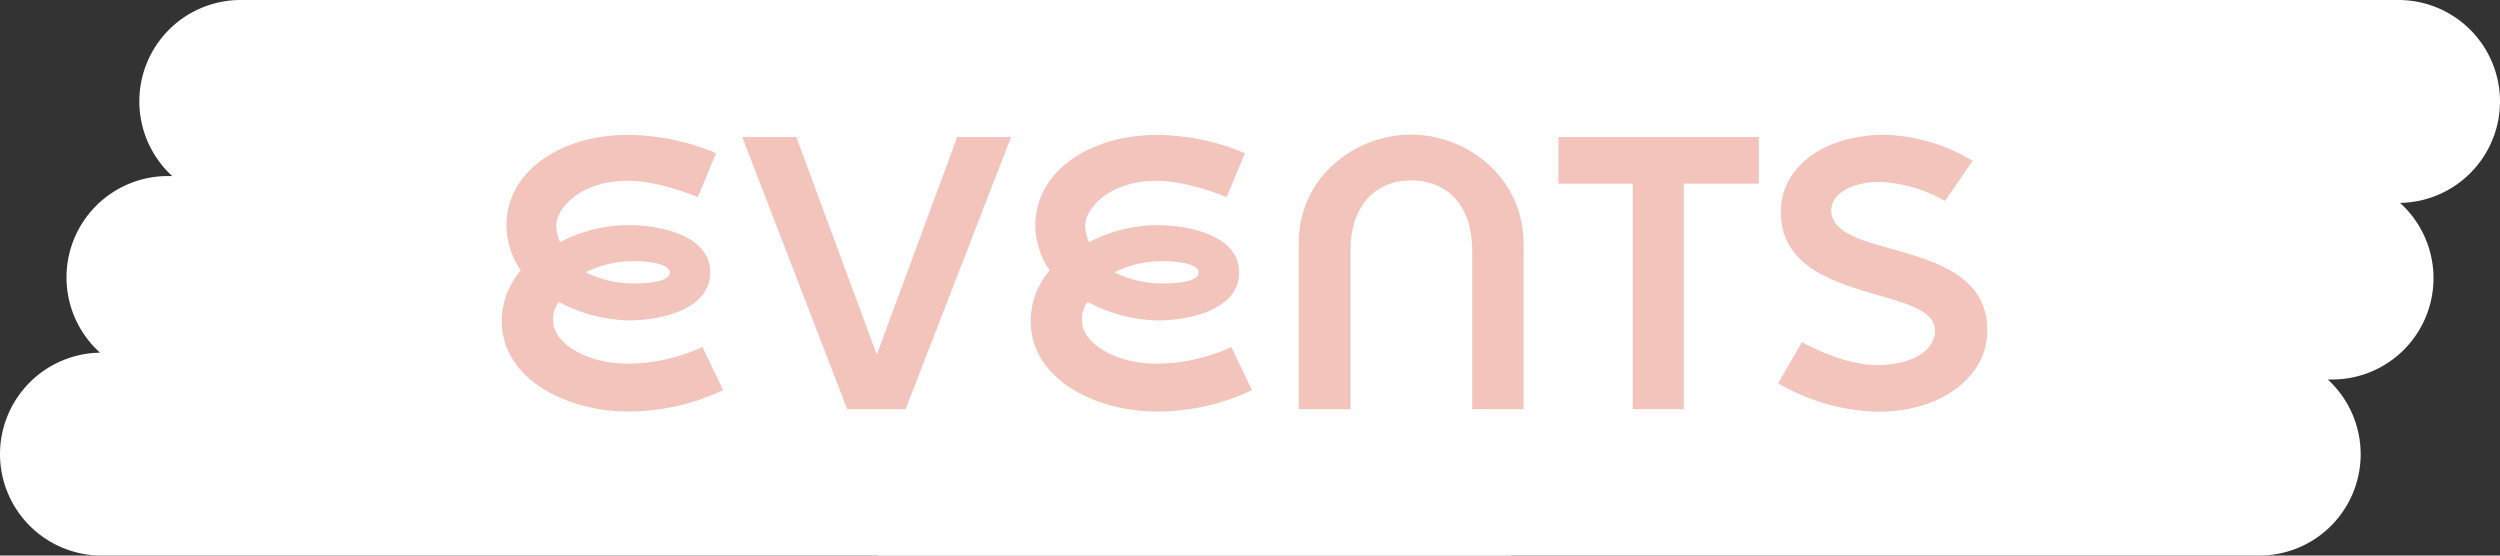
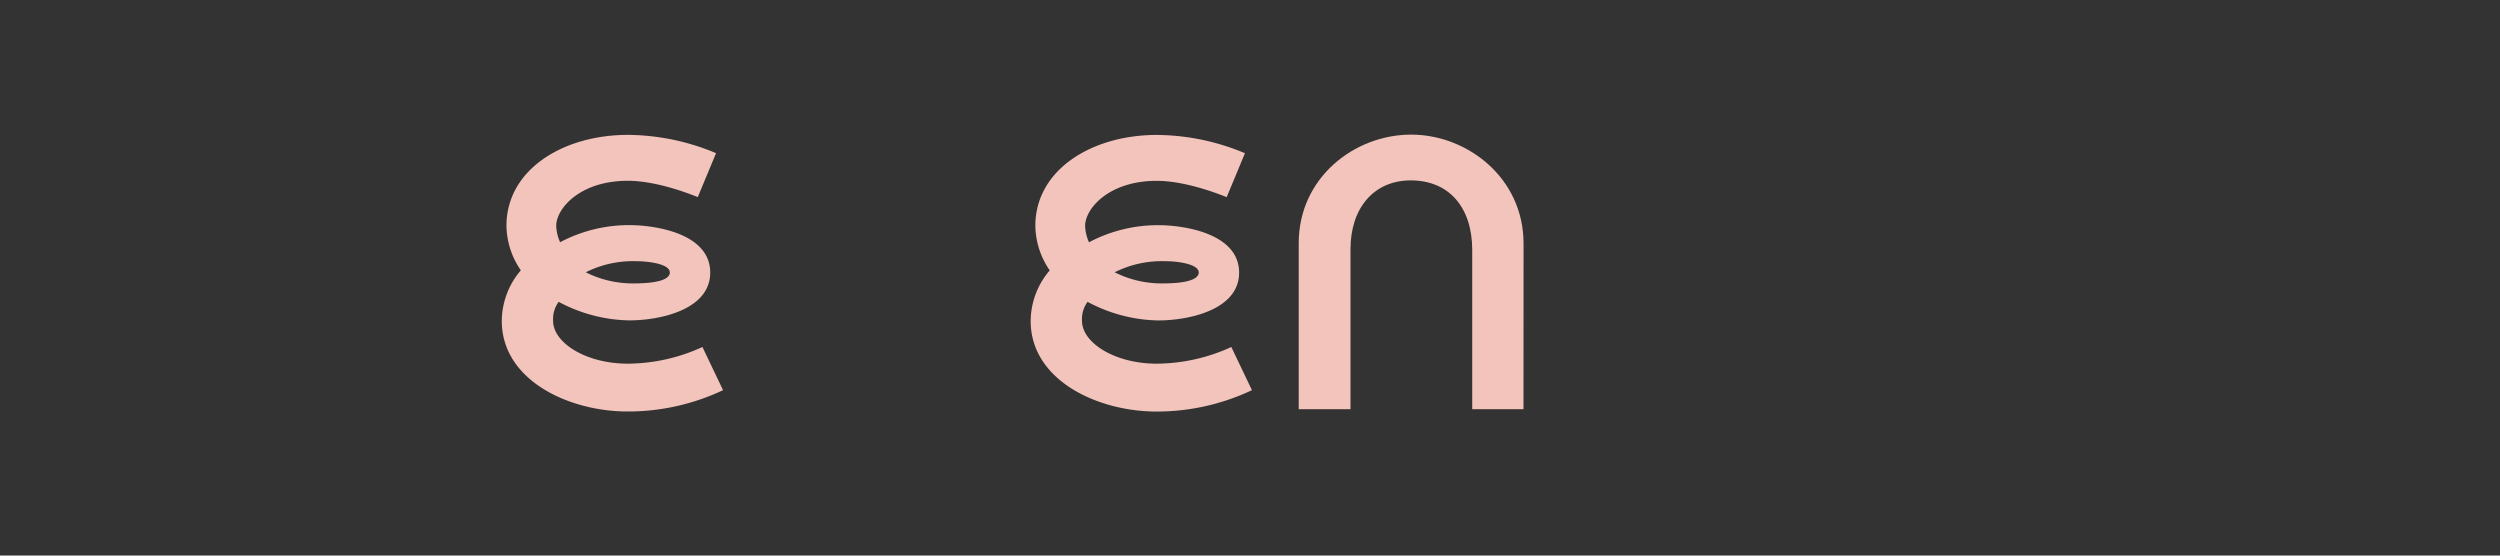
<svg xmlns="http://www.w3.org/2000/svg" height="100" viewBox="0 0 450 100" width="450">
  <rect x="0" y="0" width="450" height="100" fill="#333333" stroke="none" />
-   <path d="m450 18.27a18.28 18.28 0 0 0 -18.26-18.27h-273.74v100h248.65a18.24 18.24 0 0 0 12.35-31.69h.73a18.24 18.24 0 0 0 12.27-31.79 18.28 18.28 0 0 0 18-18.25z" fill="#fff" />
-   <path d="m0 81.73a18.28 18.28 0 0 0 18.26 18.27h253.74v-100h-228.65a18.24 18.24 0 0 0 -12.35 31.69h-.73a18.24 18.24 0 0 0 -12.27 31.79 18.28 18.28 0 0 0 -18 18.25z" fill="#fff" />
  <g fill="#f2c4bb">
    <path d="m100.56 54.33a5.28 5.28 0 0 0 -1 3.43c0 3.92 5.88 7.7 13.44 7.7a32.61 32.61 0 0 0 13.44-3l3.71 7.77a40.09 40.09 0 0 1 -17.15 3.84c-10.71 0-22.68-5.67-22.68-16.31a14.13 14.13 0 0 1 3.43-9.1 14.5 14.5 0 0 1 -2.59-8c0-10.15 10.22-16.38 21.84-16.38a41.45 41.45 0 0 1 15.89 3.29l-3.29 7.91c-1.89-.77-7.63-2.94-12.6-2.94-8.61 0-12.88 5-12.88 8.12a7.82 7.82 0 0 0 .7 2.94 26.53 26.53 0 0 1 12.46-3.08c4.62 0 14.56 1.47 14.56 8.54 0 6.79-9.24 8.61-14.56 8.61a27.83 27.83 0 0 1 -12.72-3.34zm20-5.32c0-1.33-3.15-2-6.3-2a18.94 18.94 0 0 0 -8.82 2 18.76 18.76 0 0 0 8.82 2c3.24-.01 6.32-.46 6.32-2.01z" />
-     <path d="m157.82 63.85 14.49-39.2h9.69l-19 49h-10.5l-18.9-49h9.73z" />
    <path d="m195.76 54.33a5.28 5.28 0 0 0 -1 3.43c0 3.92 5.88 7.7 13.44 7.7a32.61 32.61 0 0 0 13.44-3l3.71 7.77a40.09 40.09 0 0 1 -17.15 3.85c-10.71 0-22.68-5.67-22.68-16.31a14.13 14.13 0 0 1 3.43-9.1 14.5 14.5 0 0 1 -2.59-8c0-10.15 10.22-16.38 21.84-16.38a41.45 41.45 0 0 1 15.89 3.29l-3.29 7.91c-1.89-.77-7.63-2.94-12.6-2.94-8.61 0-12.88 5-12.88 8.12a7.82 7.82 0 0 0 .7 2.94 26.53 26.53 0 0 1 12.46-3.08c4.62 0 14.56 1.47 14.56 8.54 0 6.79-9.24 8.61-14.56 8.61a27.83 27.83 0 0 1 -12.72-3.35zm20-5.32c0-1.33-3.15-2-6.3-2a18.94 18.94 0 0 0 -8.82 2 18.76 18.76 0 0 0 8.82 2c3.24-.01 6.32-.46 6.32-2.01z" />
    <path d="m274.23 73.65h-9.23v-28.65c0-7.7-4.2-12.53-11.06-12.53-6.58 0-10.85 4.9-10.85 12.39v28.79h-9.32v-29.89c0-11.76 10-19.53 20.24-19.53 10.08 0 20.23 7.77 20.23 19.6z" />
-     <path d="m303.07 73.65h-9.18v-40.6h-13.37v-8.4h36.06v8.4h-13.51z" />
-     <path d="m320.07 69 4.27-7.42s7.21 4.13 13.51 4.13c6 0 10.44-2.38 10.44-6.23 0-8.26-27.73-4.48-27.73-21.35 0-8.26 8.05-13.86 18.62-13.86a32.24 32.24 0 0 1 15.9 4.69l-5 7.21a25.63 25.63 0 0 0 -11.77-3.43c-4.76 0-8.68 2-8.68 5.11 0 9.17 28.08 4.62 28.08 21.63 0 8.4-8.33 14.63-19.68 14.63a37.54 37.54 0 0 1 -17.96-5.11z" />
  </g>
</svg>